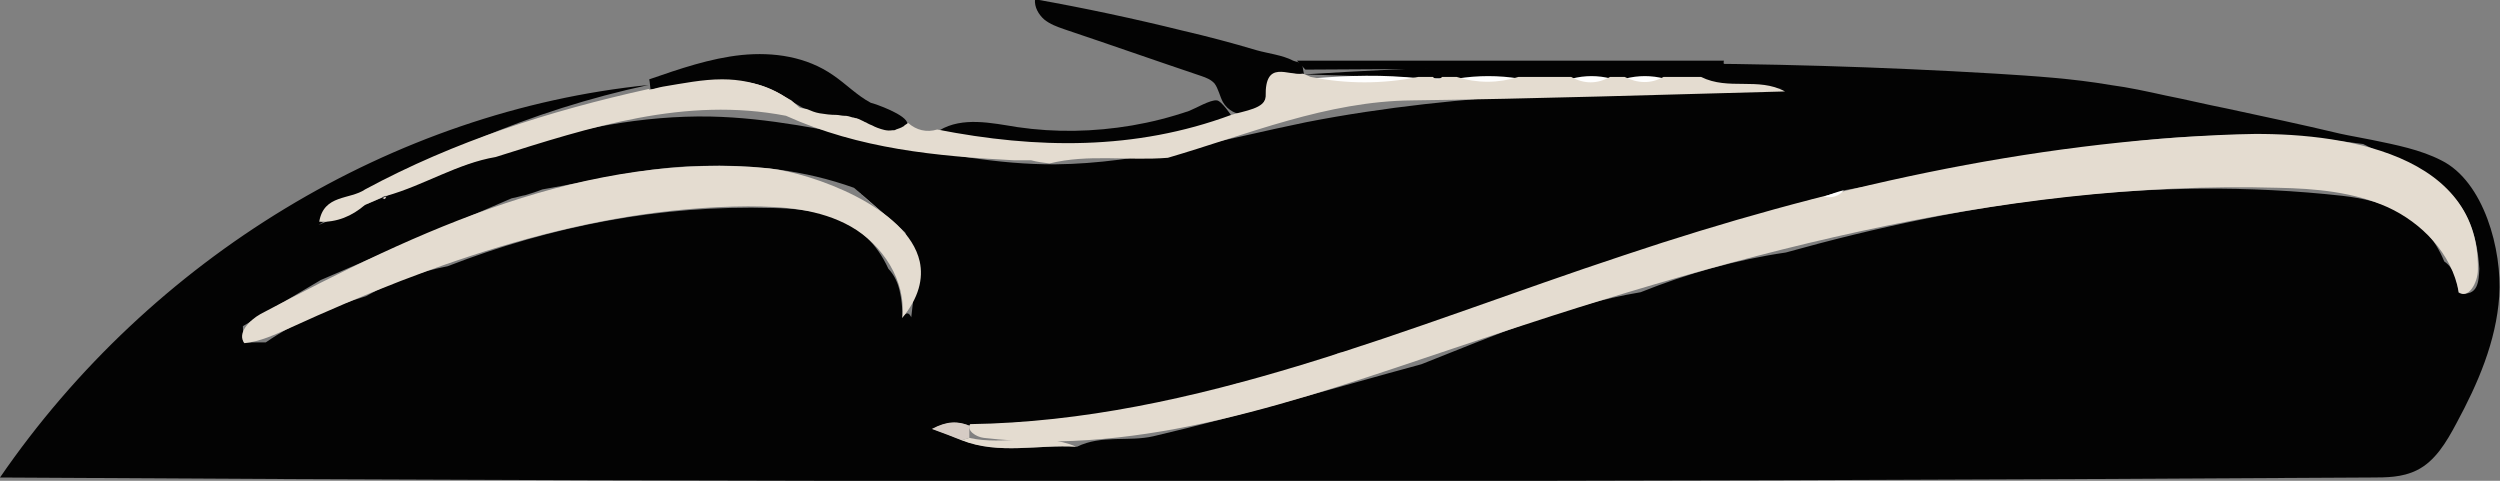
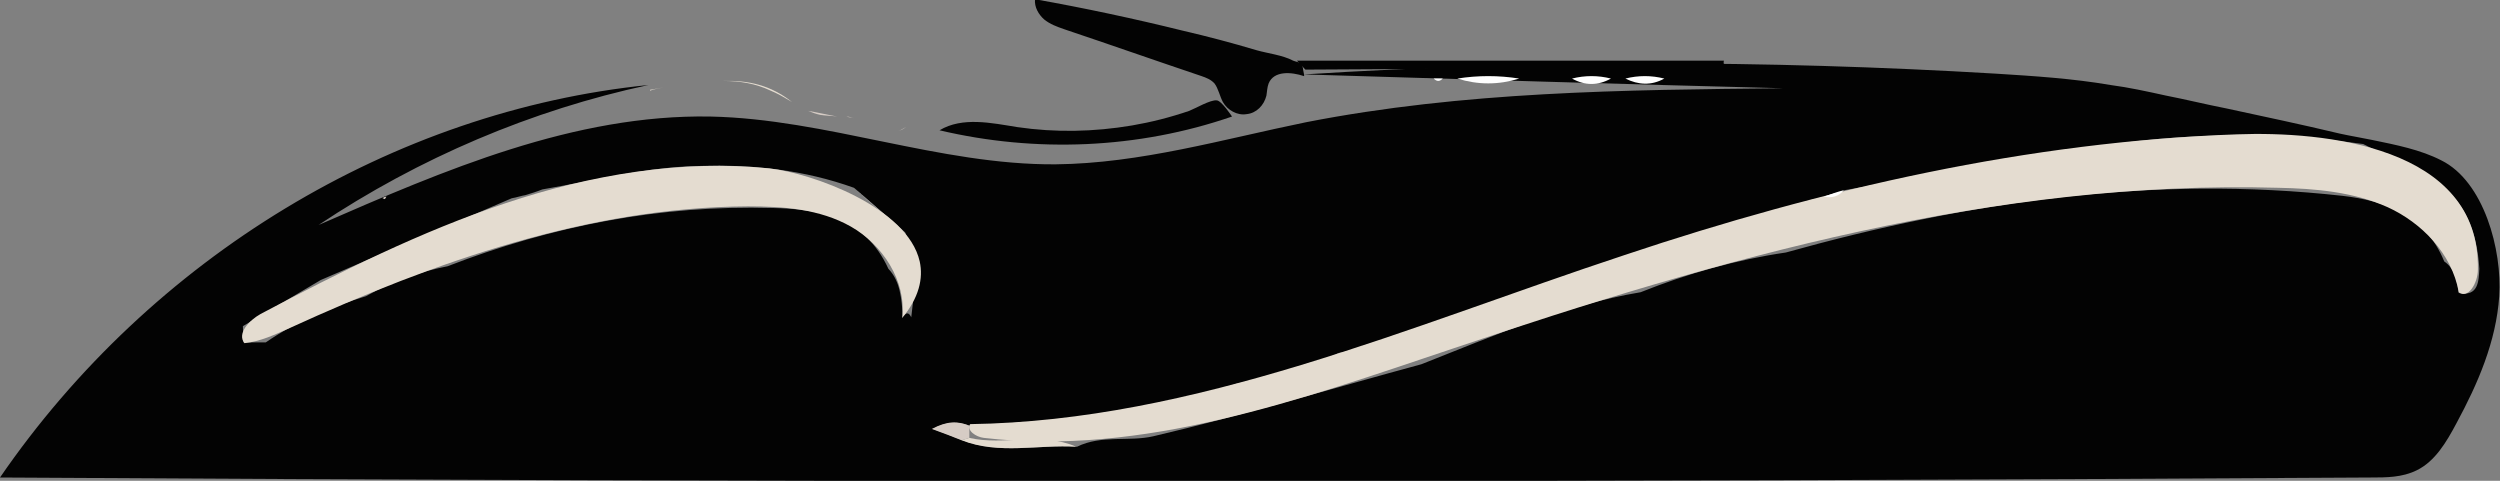
<svg xmlns="http://www.w3.org/2000/svg" width="26" height="5" viewBox="0 0 26 5" fill="none">
  <rect x="0" y="0" width="26" height="5" fill="#808080" stroke="none" />
  <g clip-path="url(#clip0_42_19138)">
    <path d="M8.706 1.212C8.651 1.204 8.587 1.204 8.531 1.195C8.492 1.187 8.444 1.17 8.404 1.153C8.508 1.17 8.611 1.195 8.706 1.212Z" fill="#D6CCC5" />
    <path d="M8.881 1.229C8.857 1.221 8.826 1.212 8.802 1.212C8.826 1.221 8.857 1.221 8.881 1.229Z" fill="#D6CCC5" />
    <path d="M9.421 1.322C9.413 1.322 9.413 1.33 9.421 1.322C9.389 1.347 9.366 1.355 9.342 1.364C9.366 1.355 9.389 1.338 9.421 1.322Z" fill="#D6CCC5" />
    <path d="M13.552 0.724C13.56 0.758 13.568 0.8 13.56 0.791C13.433 0.749 13.25 0.732 13.194 0.867C13.178 0.909 13.178 0.951 13.171 0.993C13.147 1.094 13.067 1.178 12.964 1.187C12.869 1.204 12.765 1.145 12.718 1.061C12.686 1.002 12.67 0.918 12.63 0.867C12.591 0.825 12.543 0.808 12.495 0.791C12.019 0.631 11.542 0.463 11.065 0.303C10.994 0.278 10.922 0.253 10.859 0.202C10.803 0.152 10.756 0.076 10.764 -0.008C11.28 0.084 11.796 0.194 12.305 0.32C12.559 0.379 12.813 0.446 13.067 0.522C13.186 0.556 13.337 0.572 13.449 0.631C13.488 0.648 13.52 0.64 13.544 0.682C13.544 0.69 13.552 0.707 13.552 0.724Z" fill="#030303" />
-     <path d="M9.437 1.288C9.437 1.296 9.429 1.305 9.421 1.322L9.413 1.33C9.389 1.347 9.365 1.355 9.334 1.364C9.326 1.364 9.31 1.372 9.302 1.372H9.294C9.246 1.38 9.191 1.364 9.143 1.347C9.127 1.338 9.103 1.33 9.087 1.322C9.072 1.313 9.056 1.305 9.032 1.296C9.024 1.288 9.008 1.288 9 1.279C8.984 1.271 8.96 1.263 8.944 1.254C8.936 1.254 8.929 1.246 8.921 1.246C8.905 1.237 8.897 1.237 8.881 1.237C8.857 1.229 8.825 1.221 8.801 1.221H8.793C8.77 1.221 8.738 1.212 8.714 1.212C8.658 1.204 8.595 1.204 8.539 1.195C8.5 1.187 8.452 1.17 8.412 1.153C8.357 1.128 8.301 1.094 8.245 1.061C8.174 1.019 8.102 0.976 8.023 0.943C7.864 0.867 7.697 0.842 7.53 0.842H7.522C7.324 0.842 7.117 0.875 6.911 0.918C6.863 0.926 6.816 0.934 6.768 0.951C6.768 0.951 6.768 0.951 6.768 0.943C6.76 0.901 6.76 0.859 6.752 0.825C7.07 0.715 7.387 0.606 7.713 0.572C8.047 0.539 8.388 0.589 8.666 0.783C8.801 0.875 8.913 0.993 9.056 1.069C9.095 1.077 9.437 1.195 9.437 1.288Z" fill="#030303" />
    <path d="M12.813 1.212C11.836 1.549 10.771 1.591 9.771 1.355C10.009 1.212 10.311 1.279 10.581 1.322C10.978 1.38 11.375 1.372 11.772 1.305C11.971 1.271 12.169 1.221 12.368 1.153C12.432 1.128 12.591 1.035 12.654 1.044C12.702 1.044 12.813 1.212 12.813 1.212Z" fill="#030303" />
    <path d="M17.937 0.699C16.483 0.707 15.029 0.715 13.576 0.724C13.544 0.69 13.52 0.665 13.488 0.631H17.929C17.921 0.648 17.929 0.673 17.937 0.699Z" fill="#030303" />
    <path d="M24.673 1.456C24.554 1.431 24.443 1.414 24.332 1.389C23.943 1.296 23.545 1.212 23.156 1.128C22.942 1.086 22.735 1.035 22.521 0.993C22.33 0.951 22.139 0.909 21.949 0.884C21.552 0.816 21.154 0.791 20.757 0.766C18.358 0.623 15.959 0.623 13.56 0.774C15.22 0.825 16.881 0.875 18.549 0.918C16.889 0.934 15.22 0.951 13.584 1.271C12.718 1.448 11.86 1.7 10.978 1.709C9.771 1.717 8.595 1.237 7.388 1.212C5.974 1.187 4.623 1.768 3.313 2.34C4.361 1.641 5.529 1.145 6.744 0.884C4.091 1.153 1.573 2.677 0 4.966C8.222 5.017 16.444 5.017 24.657 4.966C24.816 4.966 24.983 4.966 25.134 4.891C25.325 4.798 25.444 4.596 25.547 4.402C25.77 3.99 25.96 3.552 25.992 3.081C26.024 2.601 25.833 1.886 25.388 1.667C25.174 1.557 24.92 1.507 24.673 1.456ZM9.477 3.3C9.453 3.249 9.429 3.249 9.398 3.283H9.39C9.374 3.106 9.366 2.929 9.239 2.795C8.992 2.256 8.516 2.172 8.031 2.163C6.871 2.13 5.743 2.348 4.655 2.769C4.353 2.828 4.075 2.929 3.805 3.081C3.44 3.19 3.082 3.342 2.764 3.561C2.685 3.561 2.614 3.561 2.534 3.561C2.534 3.502 2.526 3.451 2.526 3.392C2.796 3.232 3.066 3.072 3.336 2.912C3.996 2.626 4.663 2.348 5.322 2.062C5.37 2.054 5.418 2.037 5.465 2.029C5.521 2.012 5.577 1.995 5.64 1.97C6.188 1.877 6.728 1.734 7.284 1.726C7.833 1.709 8.365 1.768 8.881 1.953C9.056 2.104 9.239 2.264 9.413 2.416C9.453 2.517 9.501 2.618 9.54 2.719C9.517 2.912 9.501 3.106 9.477 3.3ZM25.571 3.047C25.555 2.921 25.531 2.795 25.42 2.719C25.221 2.231 24.8 2.088 24.364 2.037C22.393 1.818 20.471 2.096 18.573 2.626C18.056 2.702 17.548 2.845 17.063 3.039C16.269 3.173 15.53 3.493 14.783 3.788C13.854 4.04 12.932 4.318 11.995 4.537C11.741 4.596 11.455 4.52 11.201 4.646C10.803 4.621 10.398 4.731 10.009 4.579C9.922 4.545 9.842 4.512 9.699 4.461C9.858 4.377 9.977 4.386 10.089 4.428C11.026 4.369 11.963 4.318 12.861 3.99C13.226 3.923 13.584 3.83 13.925 3.67C14.18 3.636 14.426 3.552 14.664 3.443C15.204 3.258 15.745 3.072 16.285 2.887C16.658 2.761 17.032 2.626 17.405 2.5C17.881 2.357 18.358 2.222 18.835 2.079C18.882 2.071 18.93 2.054 18.978 2.045C19.049 2.02 19.121 2.003 19.184 1.978C20.026 1.827 20.868 1.675 21.71 1.54C22.664 1.38 23.617 1.364 24.578 1.498C24.824 1.625 25.078 1.742 25.317 1.886C25.642 2.079 25.762 2.416 25.785 2.795C25.778 2.921 25.778 3.089 25.571 3.047Z" fill="#030303" />
    <path d="M25.571 3.039C25.5 2.635 25.182 2.315 24.832 2.155C24.475 1.995 24.078 1.961 23.697 1.953C20.765 1.869 17.89 2.685 15.101 3.628C13.521 4.158 11.884 4.747 10.232 4.554C10.152 4.545 10.049 4.478 10.089 4.411C12.432 4.377 14.656 3.392 16.897 2.652C18.962 1.961 21.099 1.473 23.268 1.397C24.157 1.364 25.794 1.515 25.77 2.803C25.77 2.946 25.667 3.114 25.571 3.039Z" fill="#E4DCD0" />
    <path d="M11.193 4.646C10.795 4.621 10.39 4.731 10.001 4.579C10.025 4.571 10.057 4.562 10.08 4.554C10.446 4.638 10.827 4.487 11.193 4.646Z" fill="#E4DCD0" />
    <path d="M10.081 4.428C10.081 4.47 10.081 4.512 10.081 4.554C10.057 4.562 10.025 4.571 10.001 4.579C9.914 4.545 9.834 4.512 9.691 4.461C9.85 4.377 9.961 4.377 10.081 4.428Z" fill="#D6CCC5" />
    <path d="M9.413 2.416C9.238 2.264 9.056 2.104 8.881 1.953C9.056 2.113 9.238 2.264 9.413 2.416Z" fill="white" />
-     <path d="M14.768 0.816C14.394 0.884 14.021 0.892 13.648 0.816C14.021 0.783 14.394 0.774 14.768 0.816Z" fill="white" />
    <path d="M15.8 0.817C15.585 0.884 15.371 0.884 15.156 0.817C15.371 0.783 15.585 0.783 15.8 0.817Z" fill="white" />
    <path d="M17.309 0.817C17.174 0.892 17.039 0.884 16.904 0.817C17.039 0.783 17.174 0.783 17.309 0.817Z" fill="white" />
    <path d="M16.754 0.817C16.619 0.892 16.484 0.892 16.349 0.817C16.484 0.783 16.619 0.783 16.754 0.817Z" fill="white" />
    <path d="M19.176 1.978C19.121 2.045 19.049 2.062 18.97 2.045C19.041 2.02 19.105 1.995 19.176 1.978Z" fill="white" />
    <path d="M15.005 0.816C14.974 0.85 14.942 0.85 14.91 0.816H15.005Z" fill="white" />
    <path d="M6.903 0.909C6.855 0.918 6.807 0.926 6.76 0.943C6.76 0.943 6.76 0.943 6.76 0.934C6.807 0.926 6.855 0.918 6.903 0.909Z" fill="#E4DCD0" />
    <path d="M8.237 1.061C8.166 1.019 8.094 0.976 8.015 0.943C7.856 0.867 7.689 0.842 7.522 0.842C7.777 0.833 8.015 0.884 8.237 1.061Z" fill="#E4DCD0" />
-     <path d="M18.564 0.951C17.27 0.985 15.983 1.027 14.688 1.044C13.798 1.052 12.98 1.397 12.146 1.641C11.733 1.675 11.32 1.599 10.915 1.7C10.851 1.692 10.787 1.684 10.724 1.667H10.549C9.739 1.625 8.937 1.549 8.174 1.204C7.125 1.002 6.14 1.322 5.155 1.633C4.758 1.7 4.409 1.928 4.019 2.037C4.003 2.037 3.988 2.037 3.972 2.054C3.916 2.079 3.86 2.104 3.797 2.13C3.662 2.247 3.503 2.315 3.32 2.306C3.368 2.02 3.638 2.079 3.797 1.97C4.734 1.465 5.719 1.153 6.744 0.926C6.744 0.926 6.744 0.926 6.752 0.926C6.752 0.926 6.752 0.926 6.752 0.934C6.8 0.926 6.847 0.909 6.895 0.901C7.102 0.867 7.308 0.825 7.507 0.825H7.515C7.689 0.825 7.856 0.859 8.007 0.926C8.087 0.96 8.158 1.002 8.23 1.044C8.261 1.069 8.285 1.094 8.317 1.12C8.341 1.128 8.373 1.128 8.396 1.136C8.436 1.153 8.476 1.17 8.523 1.178C8.579 1.187 8.635 1.195 8.698 1.195C8.722 1.195 8.754 1.204 8.778 1.204H8.786C8.809 1.204 8.841 1.212 8.865 1.221C8.881 1.221 8.889 1.229 8.905 1.229C8.913 1.229 8.921 1.237 8.929 1.237C8.945 1.246 8.968 1.254 8.984 1.263C8.992 1.271 9.008 1.271 9.016 1.279C9.032 1.288 9.048 1.296 9.072 1.305C9.088 1.313 9.103 1.322 9.127 1.33C9.175 1.347 9.223 1.364 9.278 1.355H9.286C9.294 1.355 9.31 1.355 9.318 1.347C9.342 1.338 9.373 1.33 9.397 1.313C9.397 1.313 9.405 1.313 9.405 1.305C9.421 1.296 9.429 1.288 9.445 1.279C9.532 1.355 9.636 1.38 9.747 1.347C10.78 1.549 11.804 1.566 12.805 1.195C12.94 1.153 13.163 1.128 13.163 1.002C13.155 0.614 13.393 0.791 13.552 0.766C13.576 0.774 13.607 0.791 13.631 0.8C14.005 0.875 14.378 0.875 14.751 0.8C14.799 0.8 14.847 0.8 14.902 0.8C14.934 0.833 14.966 0.833 14.998 0.8H15.149C15.363 0.867 15.578 0.867 15.792 0.8C15.975 0.8 16.157 0.8 16.34 0.8C16.475 0.875 16.61 0.875 16.745 0.8C16.793 0.8 16.841 0.8 16.896 0.8C17.031 0.867 17.166 0.875 17.301 0.8C17.428 0.8 17.556 0.8 17.691 0.8C17.977 0.943 18.286 0.8 18.564 0.951Z" fill="#E4DCD0" />
    <path d="M9.565 2.719C9.604 2.896 9.557 3.098 9.382 3.308C9.43 2.921 9.175 2.542 8.85 2.357C8.524 2.172 8.143 2.146 7.777 2.146C6.133 2.155 4.528 2.719 3.019 3.409C2.868 3.476 2.709 3.552 2.542 3.569C2.463 3.468 2.59 3.333 2.709 3.266C3.535 2.828 4.377 2.407 5.259 2.113C6.141 1.818 7.078 1.658 8 1.751C8.445 1.801 9.438 2.155 9.565 2.719Z" fill="#E4DCD0" />
    <path d="M4.019 2.045L4.003 2.071L3.979 2.062C3.987 2.054 4.003 2.045 4.019 2.045Z" fill="#D6CCC5" />
  </g>
  <defs>
    <clipPath id="clip0_42_19138">
      <rect width="26" height="5" fill="white" />
    </clipPath>
  </defs>
</svg>